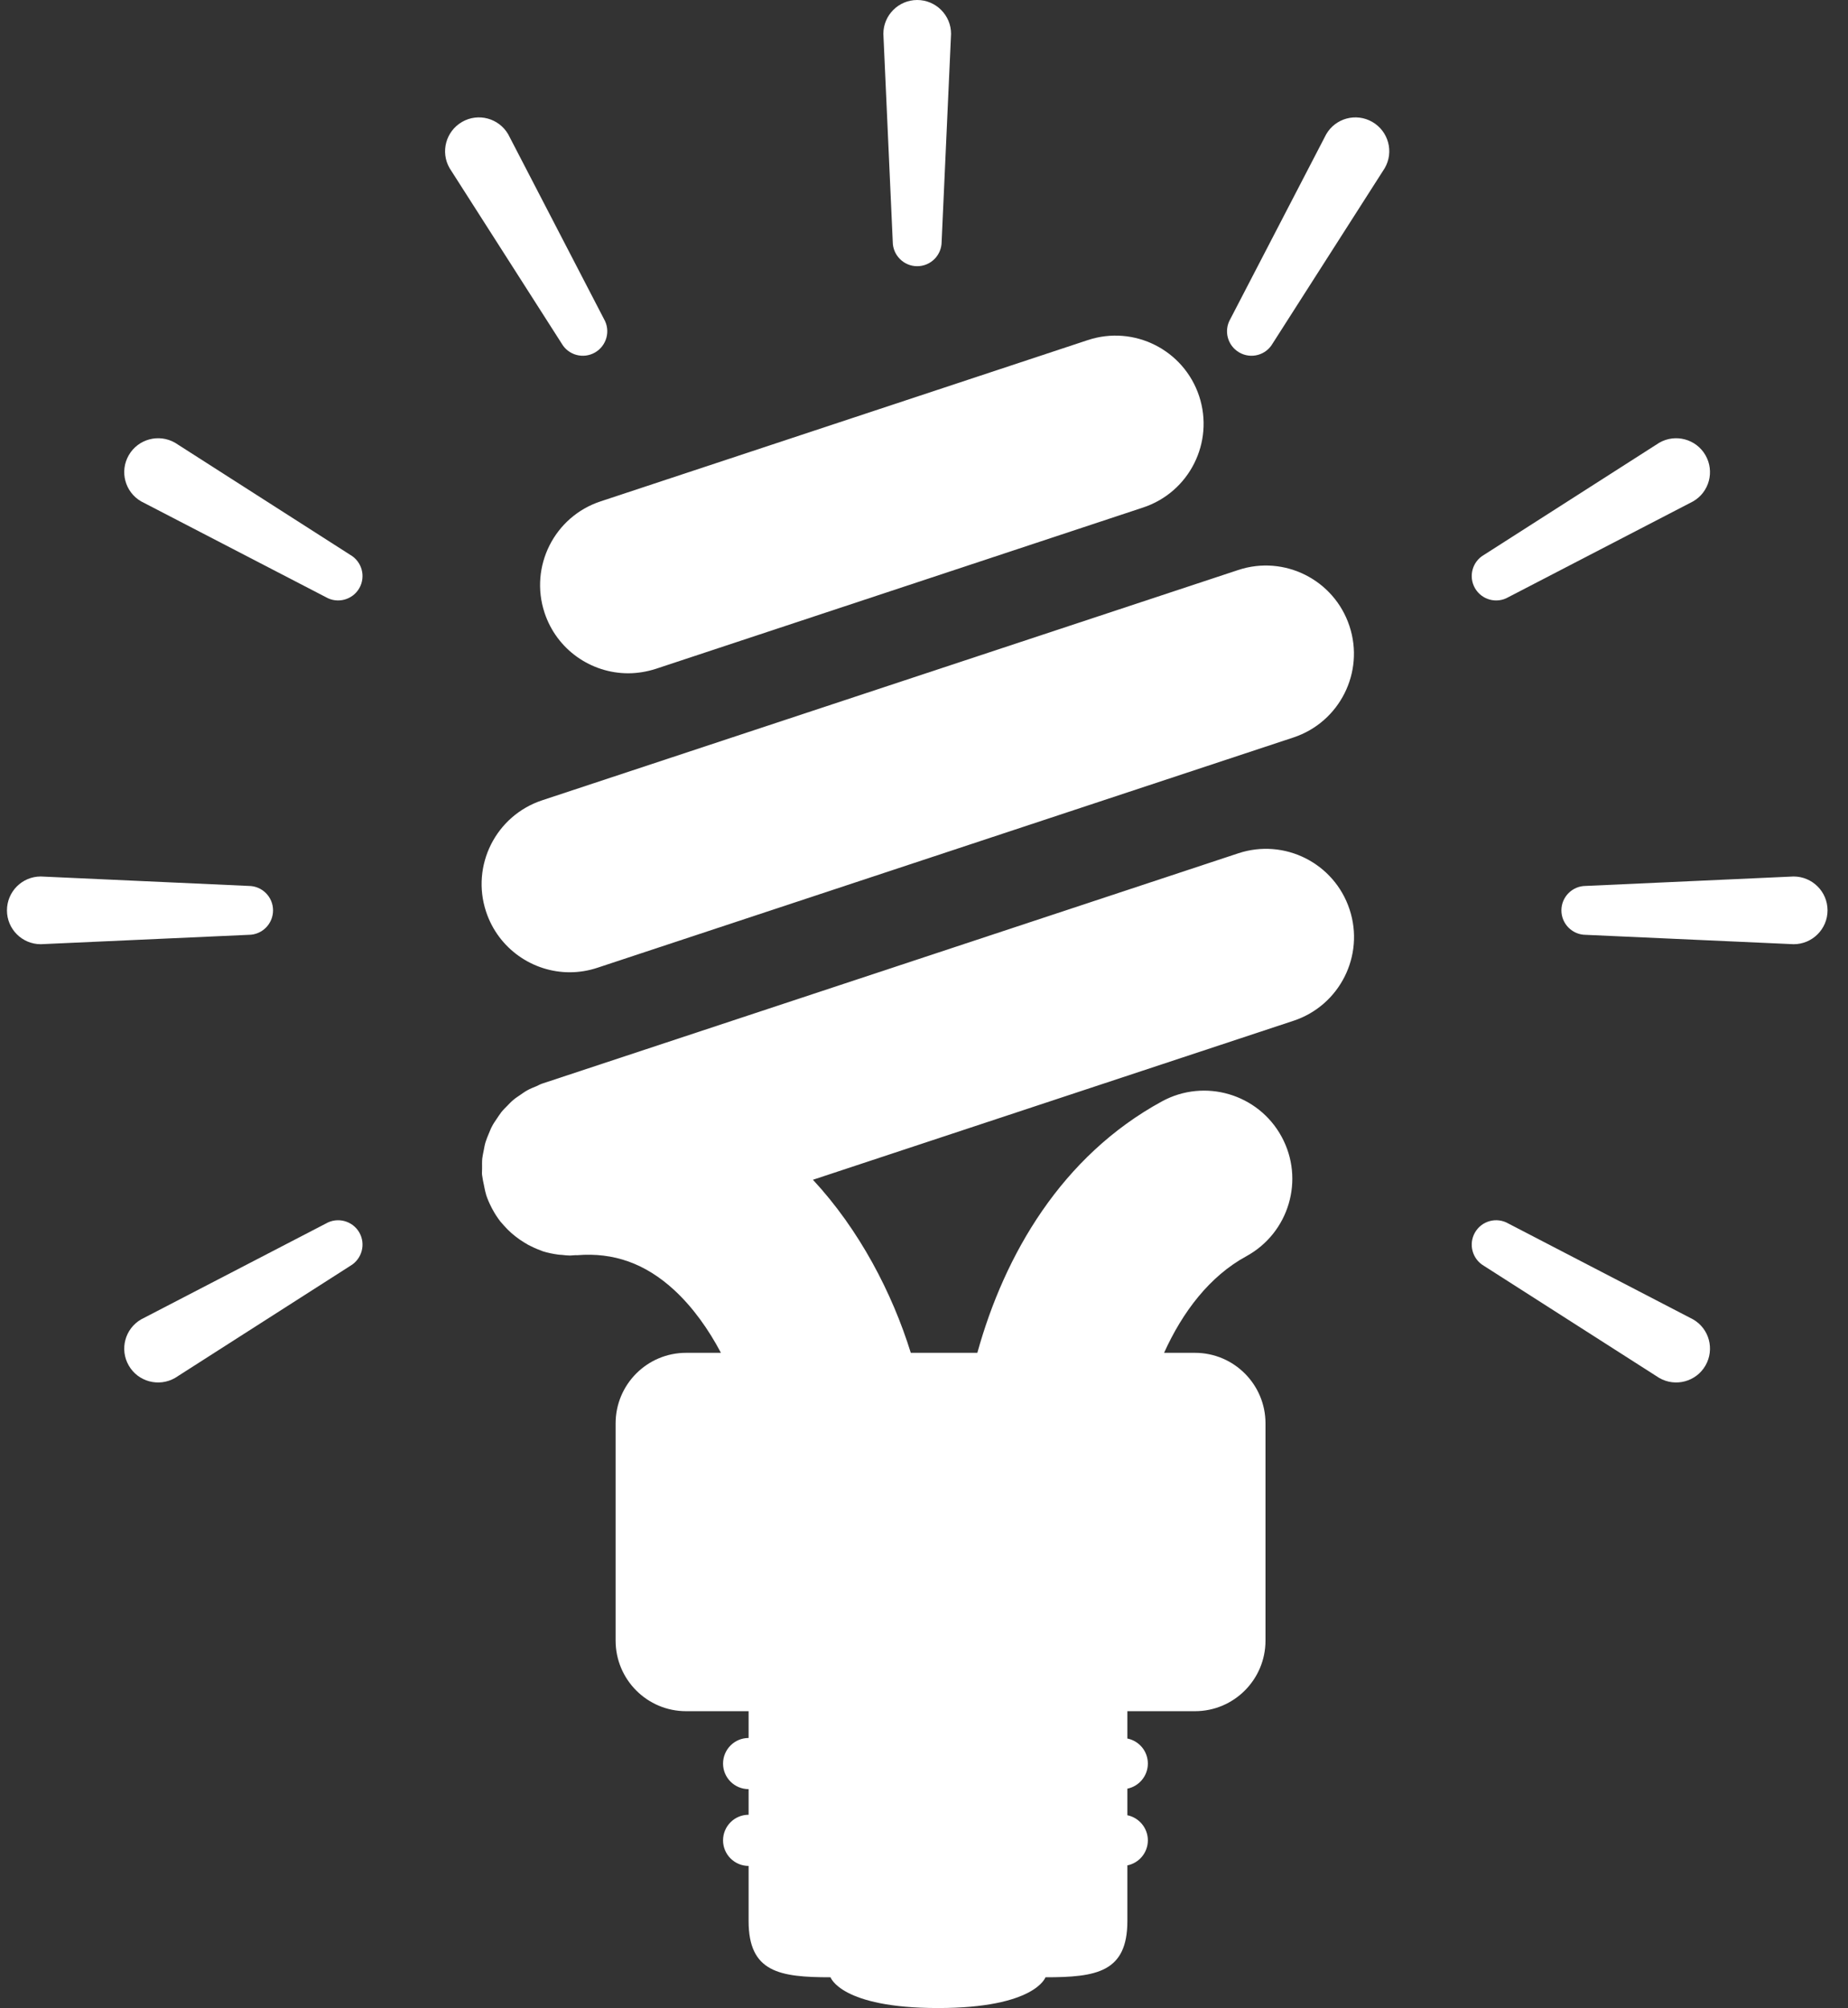
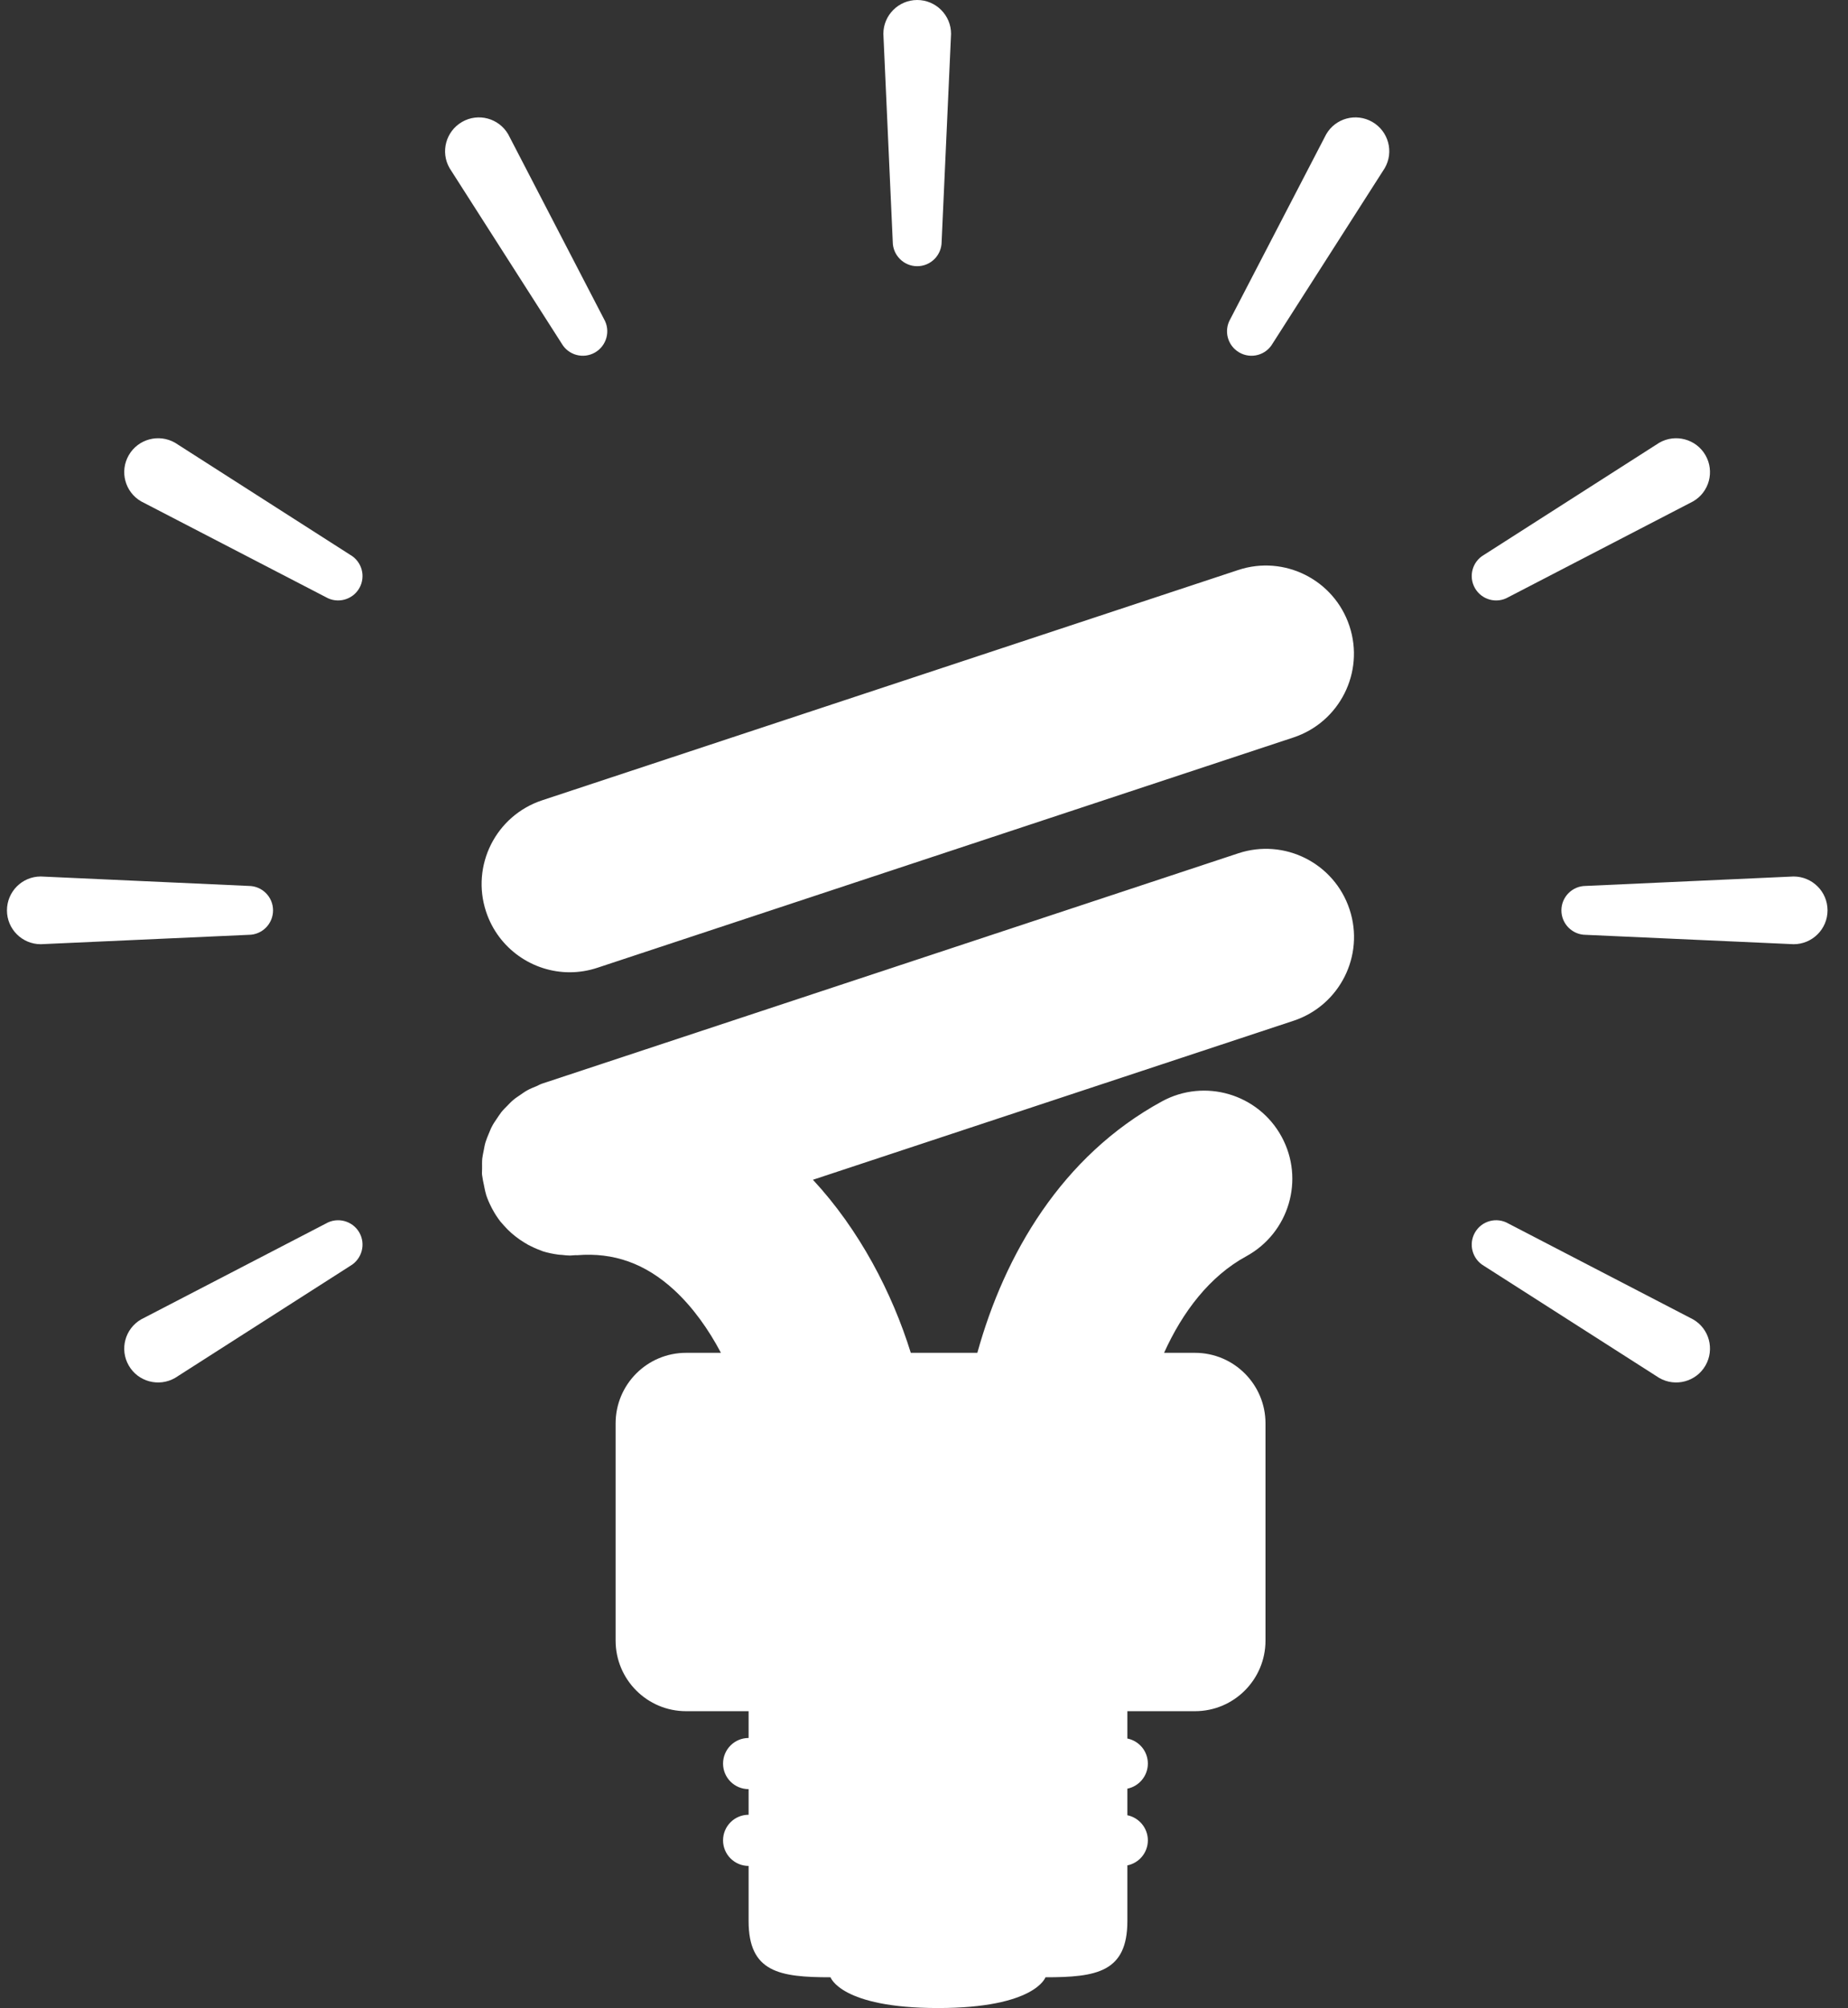
<svg xmlns="http://www.w3.org/2000/svg" width="81" height="88" viewBox="0 0 81 88" fill="none">
  <rect x="0" y="0" width="81" height="88" fill="#333333" stroke="none" />
  <path d="M40.201 0C39.385 0 38.719 0.666 38.719 1.482L39.13 10.592C39.13 11.185 39.613 11.666 40.201 11.666C40.795 11.666 41.273 11.185 41.273 10.592L41.686 1.482C41.686 0.666 41.02 0 40.201 0Z" fill="white" />
  <path d="M22.276 5.887C21.865 5.178 20.96 4.933 20.251 5.344C19.542 5.755 19.297 6.66 19.706 7.369L24.617 15.052C24.913 15.568 25.568 15.743 26.081 15.447C26.594 15.149 26.771 14.494 26.473 13.981L22.276 5.887Z" fill="white" />
  <path d="M15.353 24.317L7.673 19.403C6.961 18.995 6.053 19.239 5.645 19.948C5.234 20.657 5.478 21.565 6.187 21.973L14.284 26.17C14.794 26.466 15.452 26.291 15.748 25.778C16.041 25.265 15.866 24.613 15.353 24.317Z" fill="white" />
  <path d="M74.209 57.82L66.112 53.619C65.602 53.324 64.947 53.498 64.651 54.011C64.356 54.522 64.531 55.177 65.043 55.475L72.727 60.387C73.436 60.795 74.344 60.553 74.752 59.844C75.16 59.133 74.921 58.228 74.209 57.82Z" fill="white" />
  <path d="M11.968 39.896C11.968 39.305 11.49 38.825 10.896 38.825L1.787 38.411C0.968 38.411 0.305 39.077 0.305 39.897C0.305 40.716 0.968 41.379 1.787 41.379L10.896 40.968C11.49 40.968 11.968 40.487 11.968 39.896Z" fill="white" />
  <path d="M78.618 38.411L69.509 38.825C68.918 38.825 68.438 39.305 68.438 39.896C68.438 40.487 68.918 40.968 69.509 40.968L78.618 41.379C79.438 41.379 80.103 40.712 80.103 39.896C80.103 39.077 79.438 38.414 78.618 38.411Z" fill="white" />
  <path d="M14.284 53.62L6.187 57.82C5.478 58.228 5.234 59.136 5.645 59.845C6.053 60.554 6.961 60.795 7.673 60.387L15.353 55.475C15.866 55.177 16.041 54.522 15.748 54.011C15.452 53.499 14.794 53.324 14.284 53.62Z" fill="white" />
  <path d="M66.112 26.171L74.209 21.973C74.921 21.565 75.16 20.657 74.752 19.948C74.344 19.239 73.436 18.995 72.727 19.403L65.043 24.318C64.531 24.613 64.356 25.266 64.651 25.779C64.947 26.291 65.602 26.466 66.112 26.171Z" fill="white" />
  <path d="M60.152 5.344C59.44 4.933 58.535 5.178 58.127 5.887L53.927 13.981C53.629 14.494 53.803 15.149 54.319 15.447C54.832 15.743 55.487 15.568 55.782 15.052L60.694 7.369C61.105 6.66 60.861 5.755 60.152 5.344Z" fill="white" />
  <path d="M54.273 37.396L23.765 47.488C23.674 47.518 23.593 47.566 23.507 47.604C23.373 47.66 23.241 47.709 23.118 47.779C23.007 47.838 22.911 47.91 22.809 47.98C22.704 48.053 22.599 48.117 22.503 48.2C22.403 48.283 22.315 48.377 22.226 48.469C22.143 48.555 22.057 48.635 21.982 48.729C21.904 48.829 21.837 48.936 21.767 49.038C21.697 49.143 21.627 49.242 21.571 49.35C21.512 49.457 21.471 49.573 21.423 49.683C21.375 49.801 21.324 49.916 21.286 50.04C21.248 50.158 21.227 50.284 21.203 50.411C21.181 50.529 21.152 50.647 21.138 50.77C21.125 50.91 21.13 51.053 21.13 51.197C21.133 51.291 21.119 51.383 21.128 51.482C21.128 51.501 21.136 51.52 21.138 51.541C21.152 51.665 21.181 51.788 21.206 51.912C21.235 52.046 21.257 52.186 21.297 52.317C21.305 52.333 21.305 52.352 21.31 52.371C21.369 52.546 21.442 52.718 21.525 52.879C21.547 52.922 21.568 52.97 21.595 53.013C21.692 53.195 21.804 53.365 21.928 53.526C21.976 53.585 22.027 53.636 22.073 53.692C22.178 53.81 22.285 53.923 22.401 54.025C22.462 54.079 22.524 54.13 22.589 54.181C22.709 54.275 22.833 54.364 22.962 54.441C23.029 54.482 23.094 54.522 23.161 54.56C23.335 54.651 23.515 54.732 23.701 54.799C23.73 54.807 23.757 54.823 23.784 54.834C24.004 54.904 24.232 54.949 24.463 54.981C24.52 54.989 24.579 54.992 24.638 54.995C24.748 55.008 24.861 55.022 24.976 55.022C25.049 55.022 25.119 55.011 25.191 55.008C25.226 55.003 25.261 55.011 25.299 55.008C26.899 54.877 28.288 55.373 29.547 56.531C30.377 57.296 31.064 58.271 31.599 59.286H30.073C28.365 59.286 26.983 60.672 26.983 62.38V71.897C26.983 73.606 28.366 74.991 30.073 74.991H32.812C32.812 75.313 32.812 75.716 32.812 76.165C32.195 76.165 31.692 76.667 31.692 77.287C31.692 77.905 32.195 78.407 32.812 78.407C32.812 78.778 32.812 79.154 32.812 79.53C32.195 79.53 31.692 80.032 31.692 80.652C31.692 81.27 32.195 81.772 32.812 81.772C32.812 82.777 32.812 83.647 32.812 84.186C32.812 86.429 34.161 86.652 36.403 86.652C36.403 86.652 36.849 88 41.114 88C45.376 88 45.824 86.652 45.824 86.652C48.066 86.652 49.414 86.429 49.414 84.186C49.414 83.641 49.414 82.766 49.414 81.748C49.925 81.646 50.312 81.192 50.312 80.652C50.312 80.11 49.925 79.656 49.414 79.551C49.414 79.162 49.414 78.77 49.414 78.386C49.925 78.284 50.312 77.827 50.312 77.287C50.312 76.742 49.925 76.291 49.414 76.189C49.414 75.727 49.414 75.321 49.414 74.991H52.377C54.085 74.991 55.468 73.605 55.468 71.897V62.38C55.468 60.672 54.084 59.286 52.377 59.286H51.023C51.834 57.489 53.024 55.926 54.627 55.054C56.502 54.028 57.195 51.683 56.171 49.809C55.148 47.937 52.801 47.247 50.929 48.267C46.533 50.663 44.03 54.981 42.838 59.286H39.921C39.105 56.657 37.665 53.891 35.632 51.702L56.7 44.733C58.722 44.062 59.824 41.876 59.152 39.851C58.481 37.823 56.295 36.725 54.273 37.396Z" fill="white" />
  <path d="M24.972 42.609C25.375 42.609 25.786 42.544 26.189 42.41L56.696 32.318C58.719 31.646 59.82 29.46 59.148 27.435C58.477 25.408 56.291 24.309 54.269 24.981L23.761 35.073C21.736 35.745 20.635 37.928 21.306 39.955C21.843 41.577 23.353 42.609 24.972 42.609Z" fill="white" />
-   <path d="M27.534 29.506C27.936 29.506 28.347 29.439 28.75 29.31L50.105 22.241C52.13 21.57 53.229 19.387 52.56 17.359C51.889 15.334 49.705 14.233 47.678 14.905L26.322 21.973C24.297 22.642 23.199 24.828 23.868 26.853C24.405 28.477 25.914 29.506 27.534 29.506Z" fill="white" />
</svg>